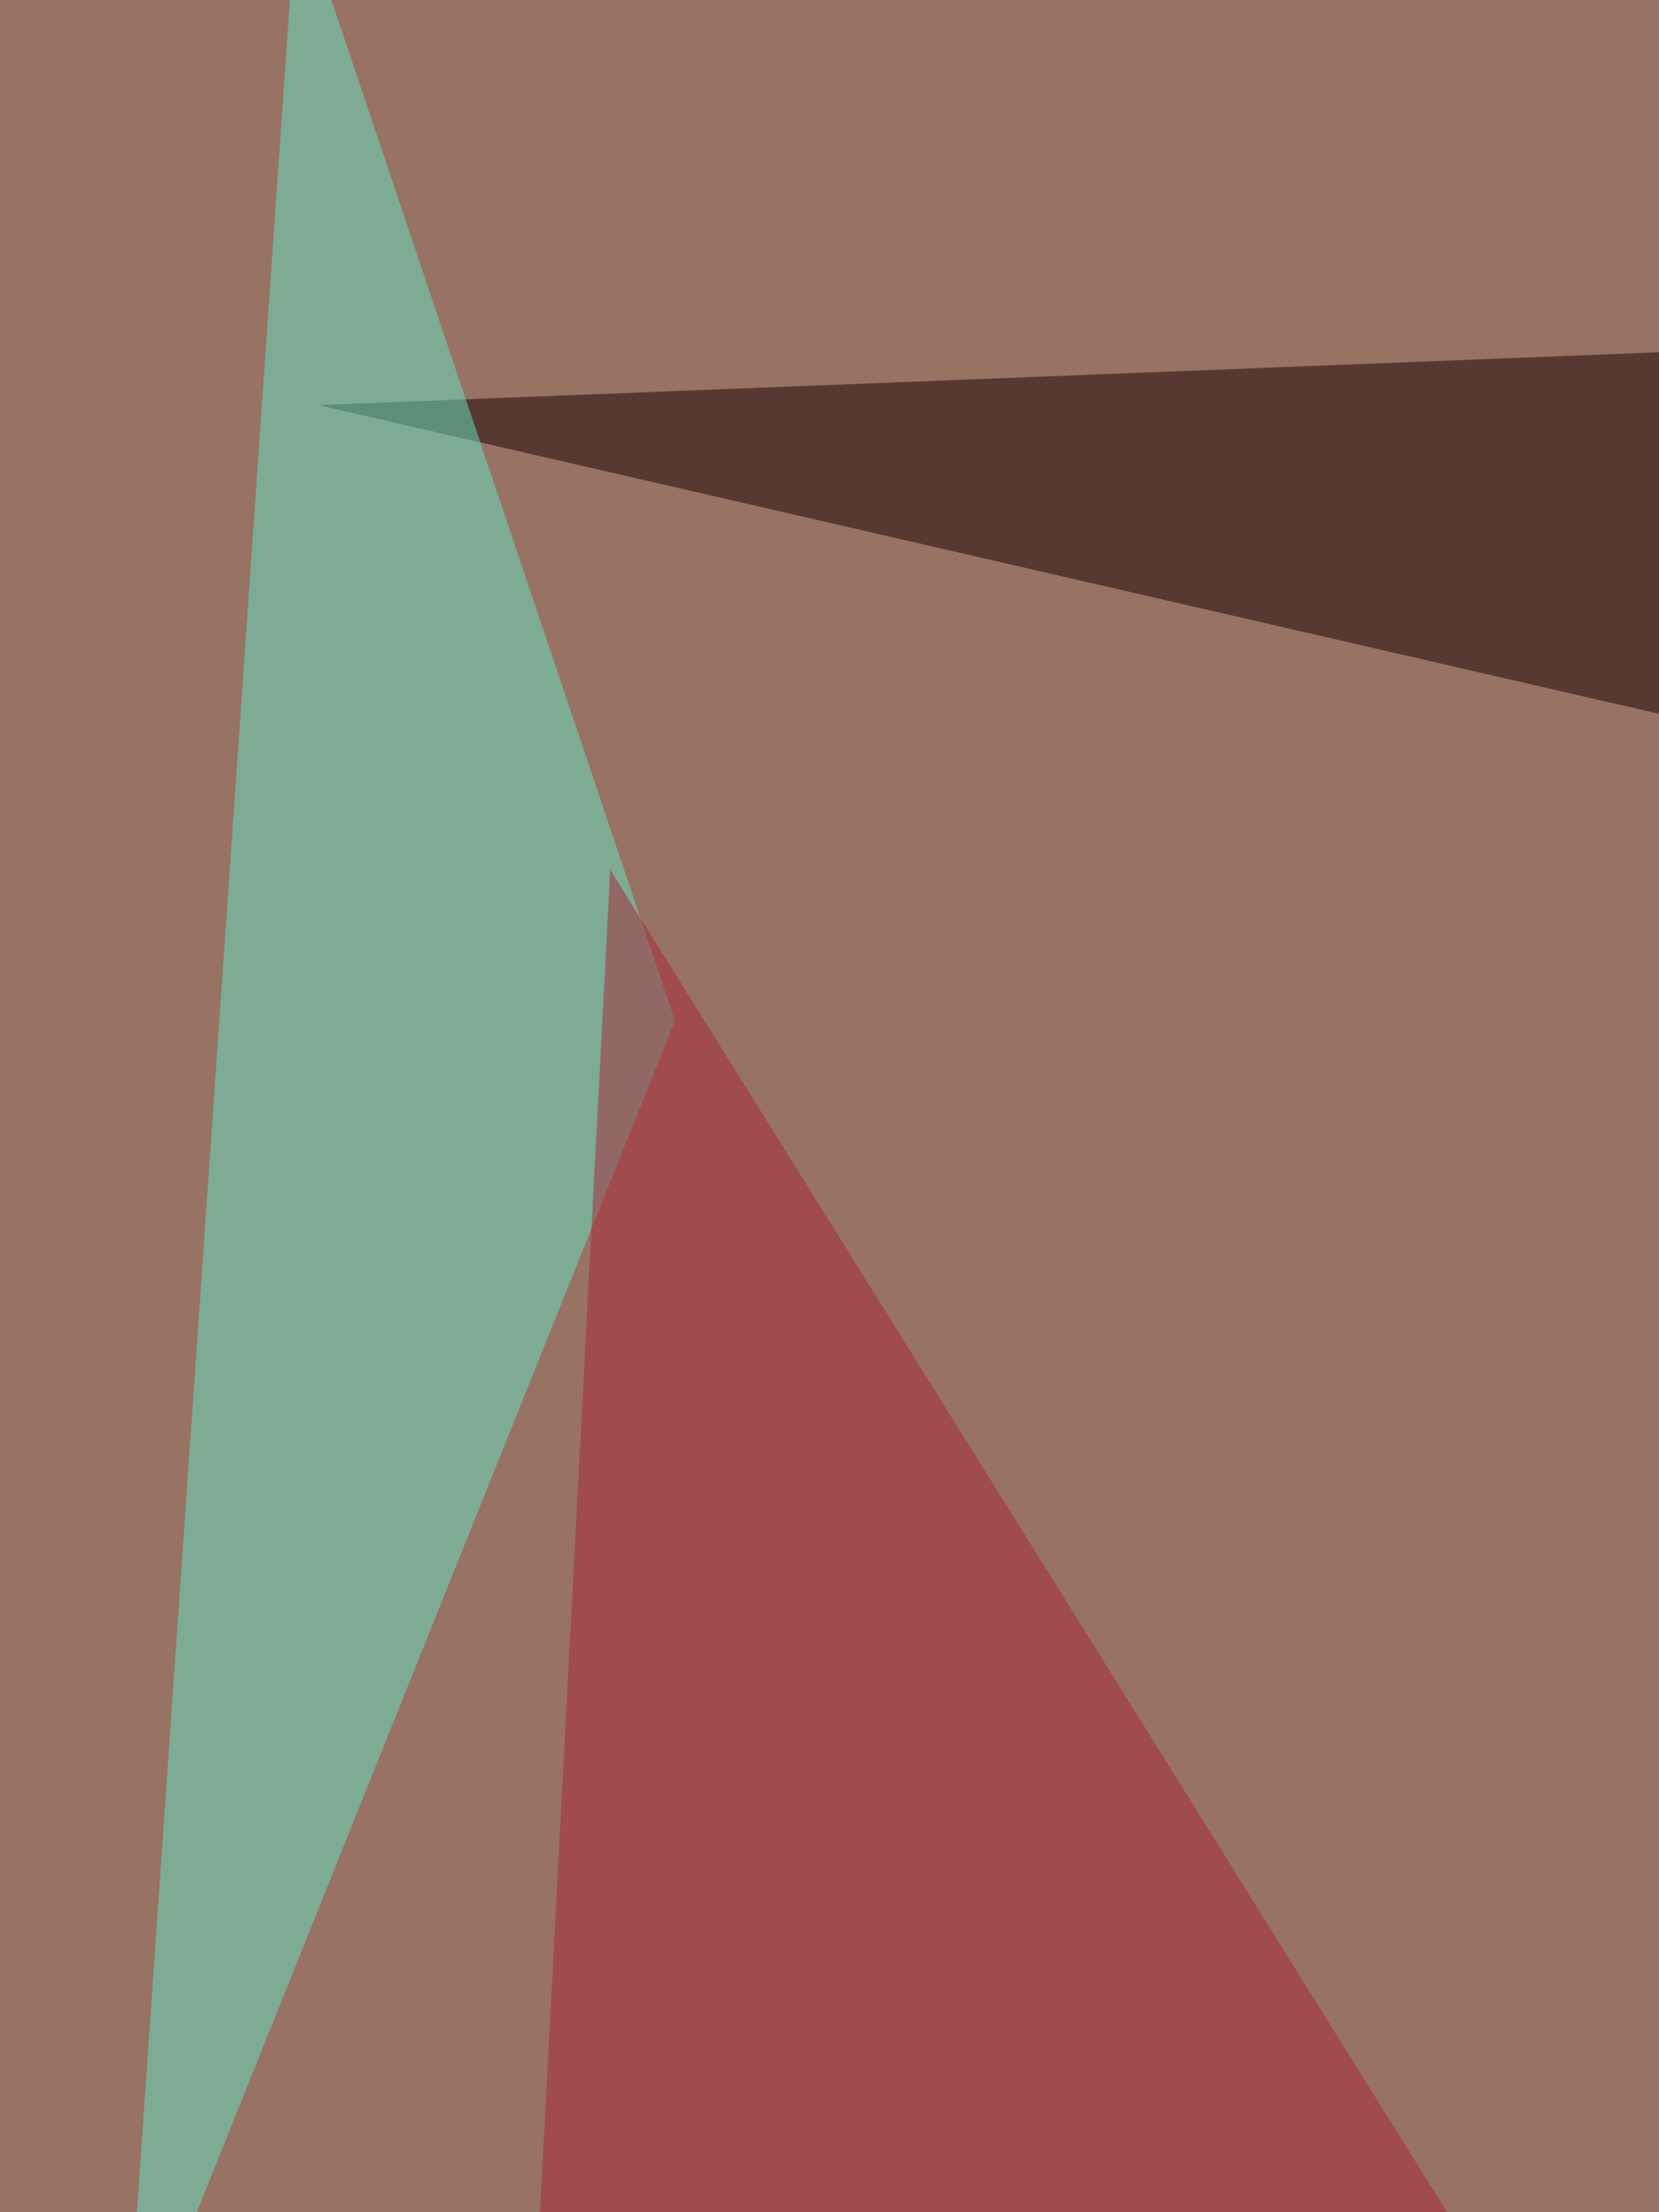
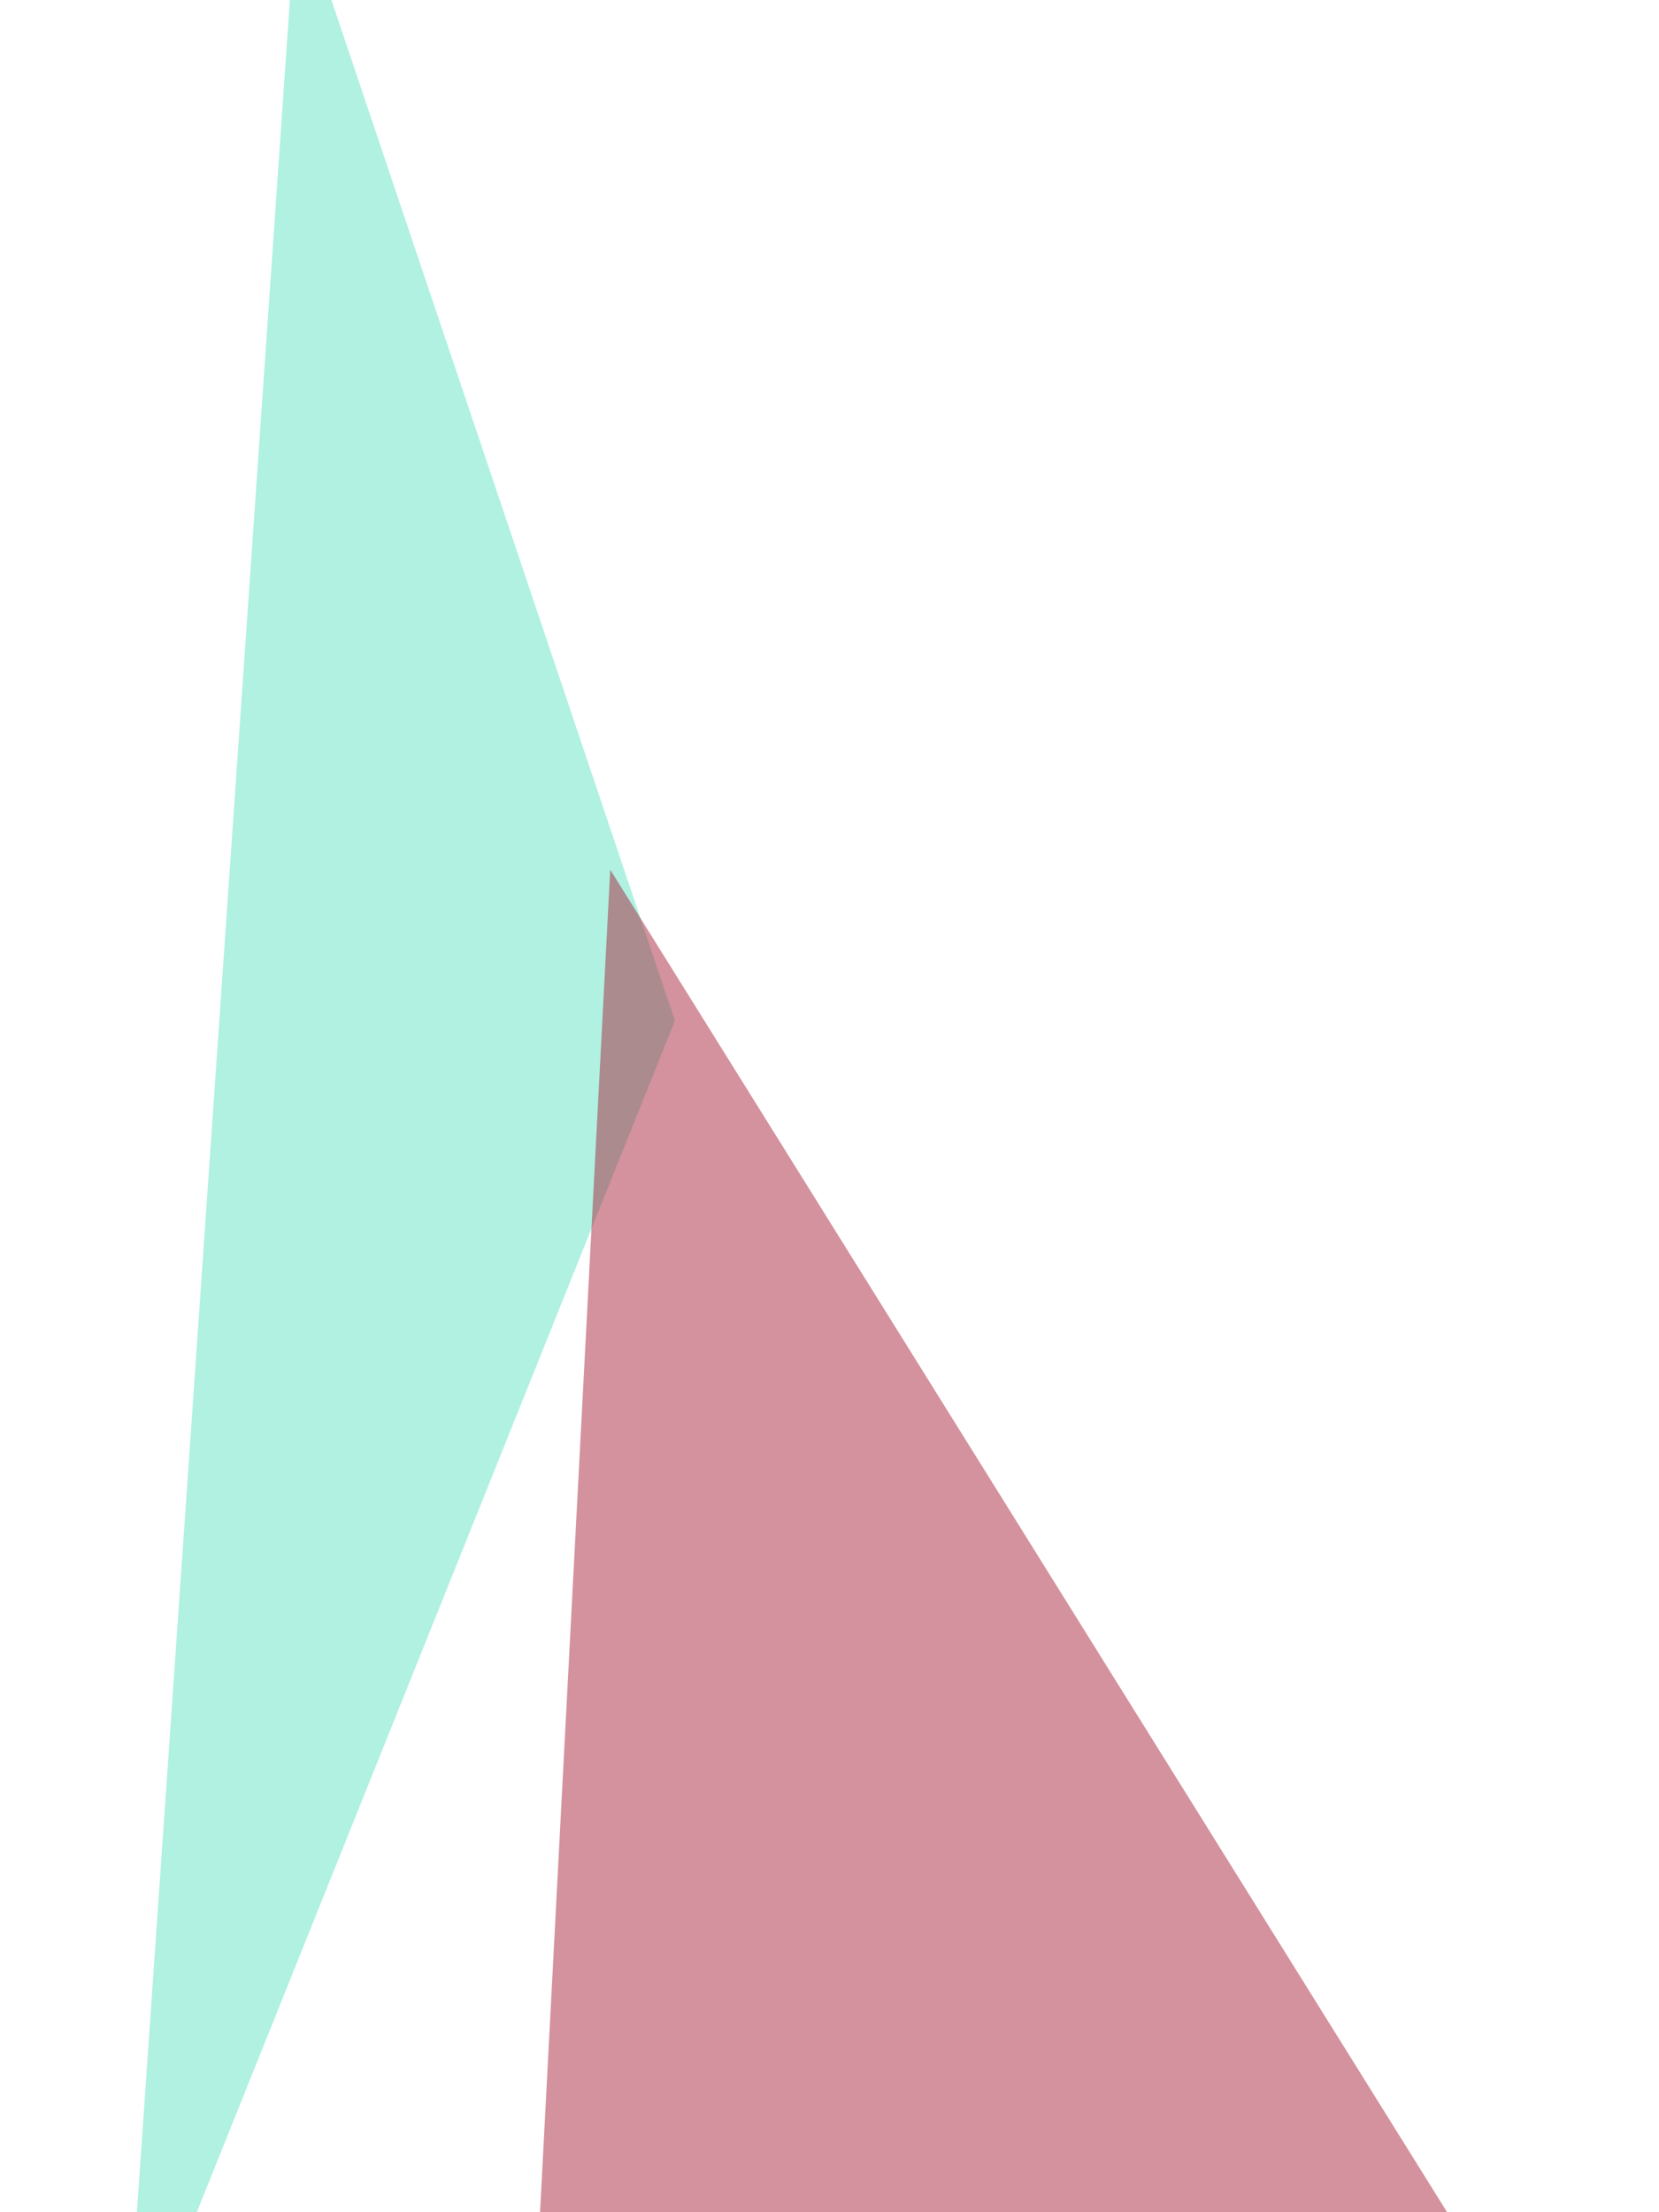
<svg xmlns="http://www.w3.org/2000/svg" width="600" height="800">
  <filter id="a">
    <feGaussianBlur stdDeviation="55" />
  </filter>
-   <rect width="100%" height="100%" fill="#987263" />
  <g filter="url(#a)">
    <g fill-opacity=".5">
      <path fill="#ffffbf" d="M810.5 662.1l-207-390.6 39 789z" />
-       <path fill="#190103" d="M115.2 146.5l695.3 160.1V119.1z" />
      <path fill="#63e4c4" d="M244.1 369.1L45 865.2 107.4-37z" />
      <path fill="#a8273d" d="M220.7 314.5l-39 746 433.5-113.2z" />
    </g>
  </g>
</svg>